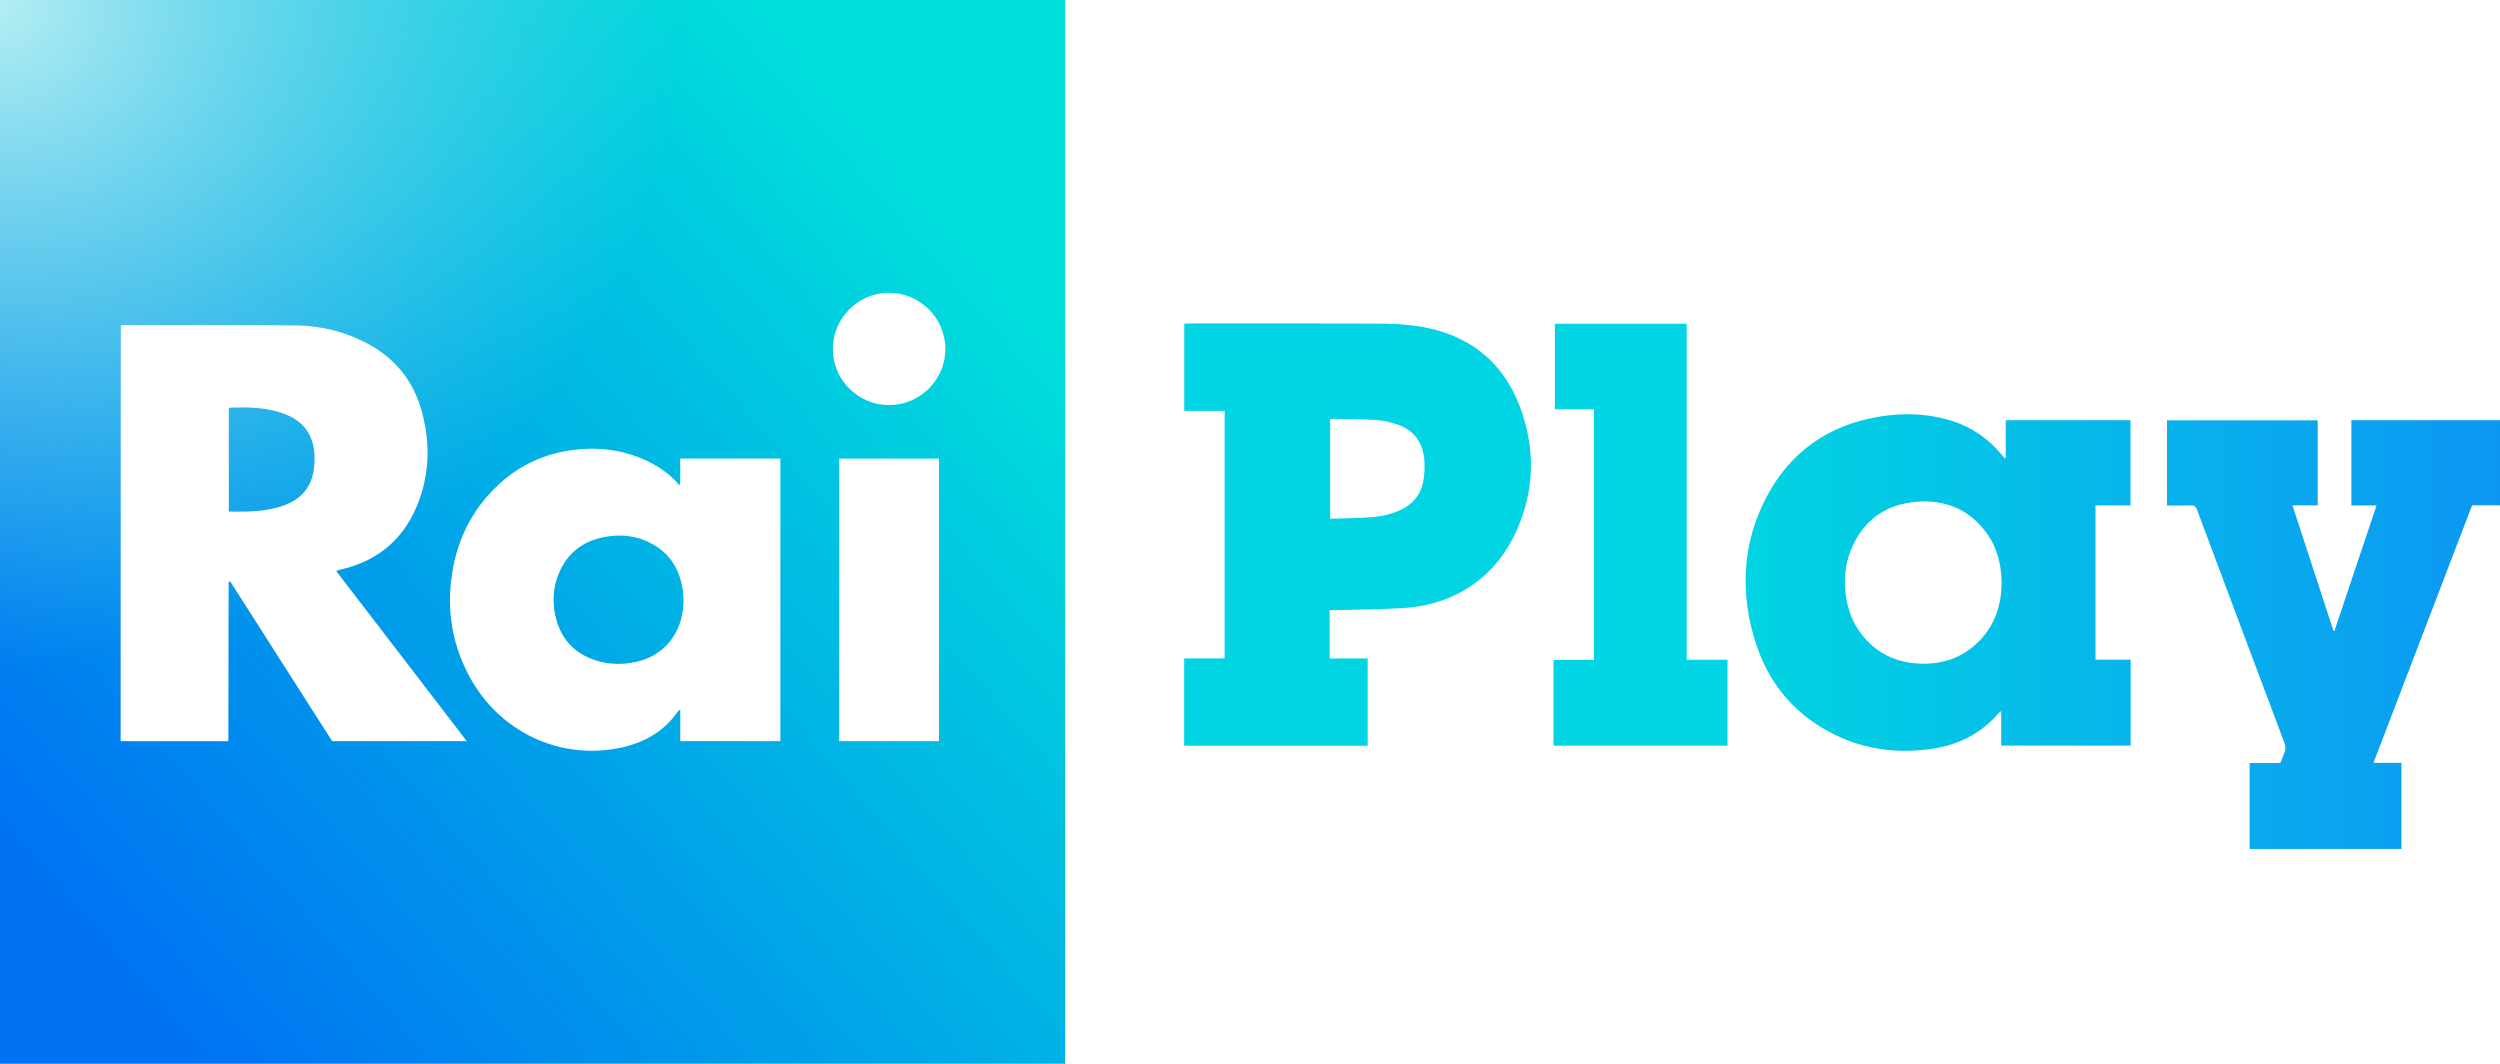
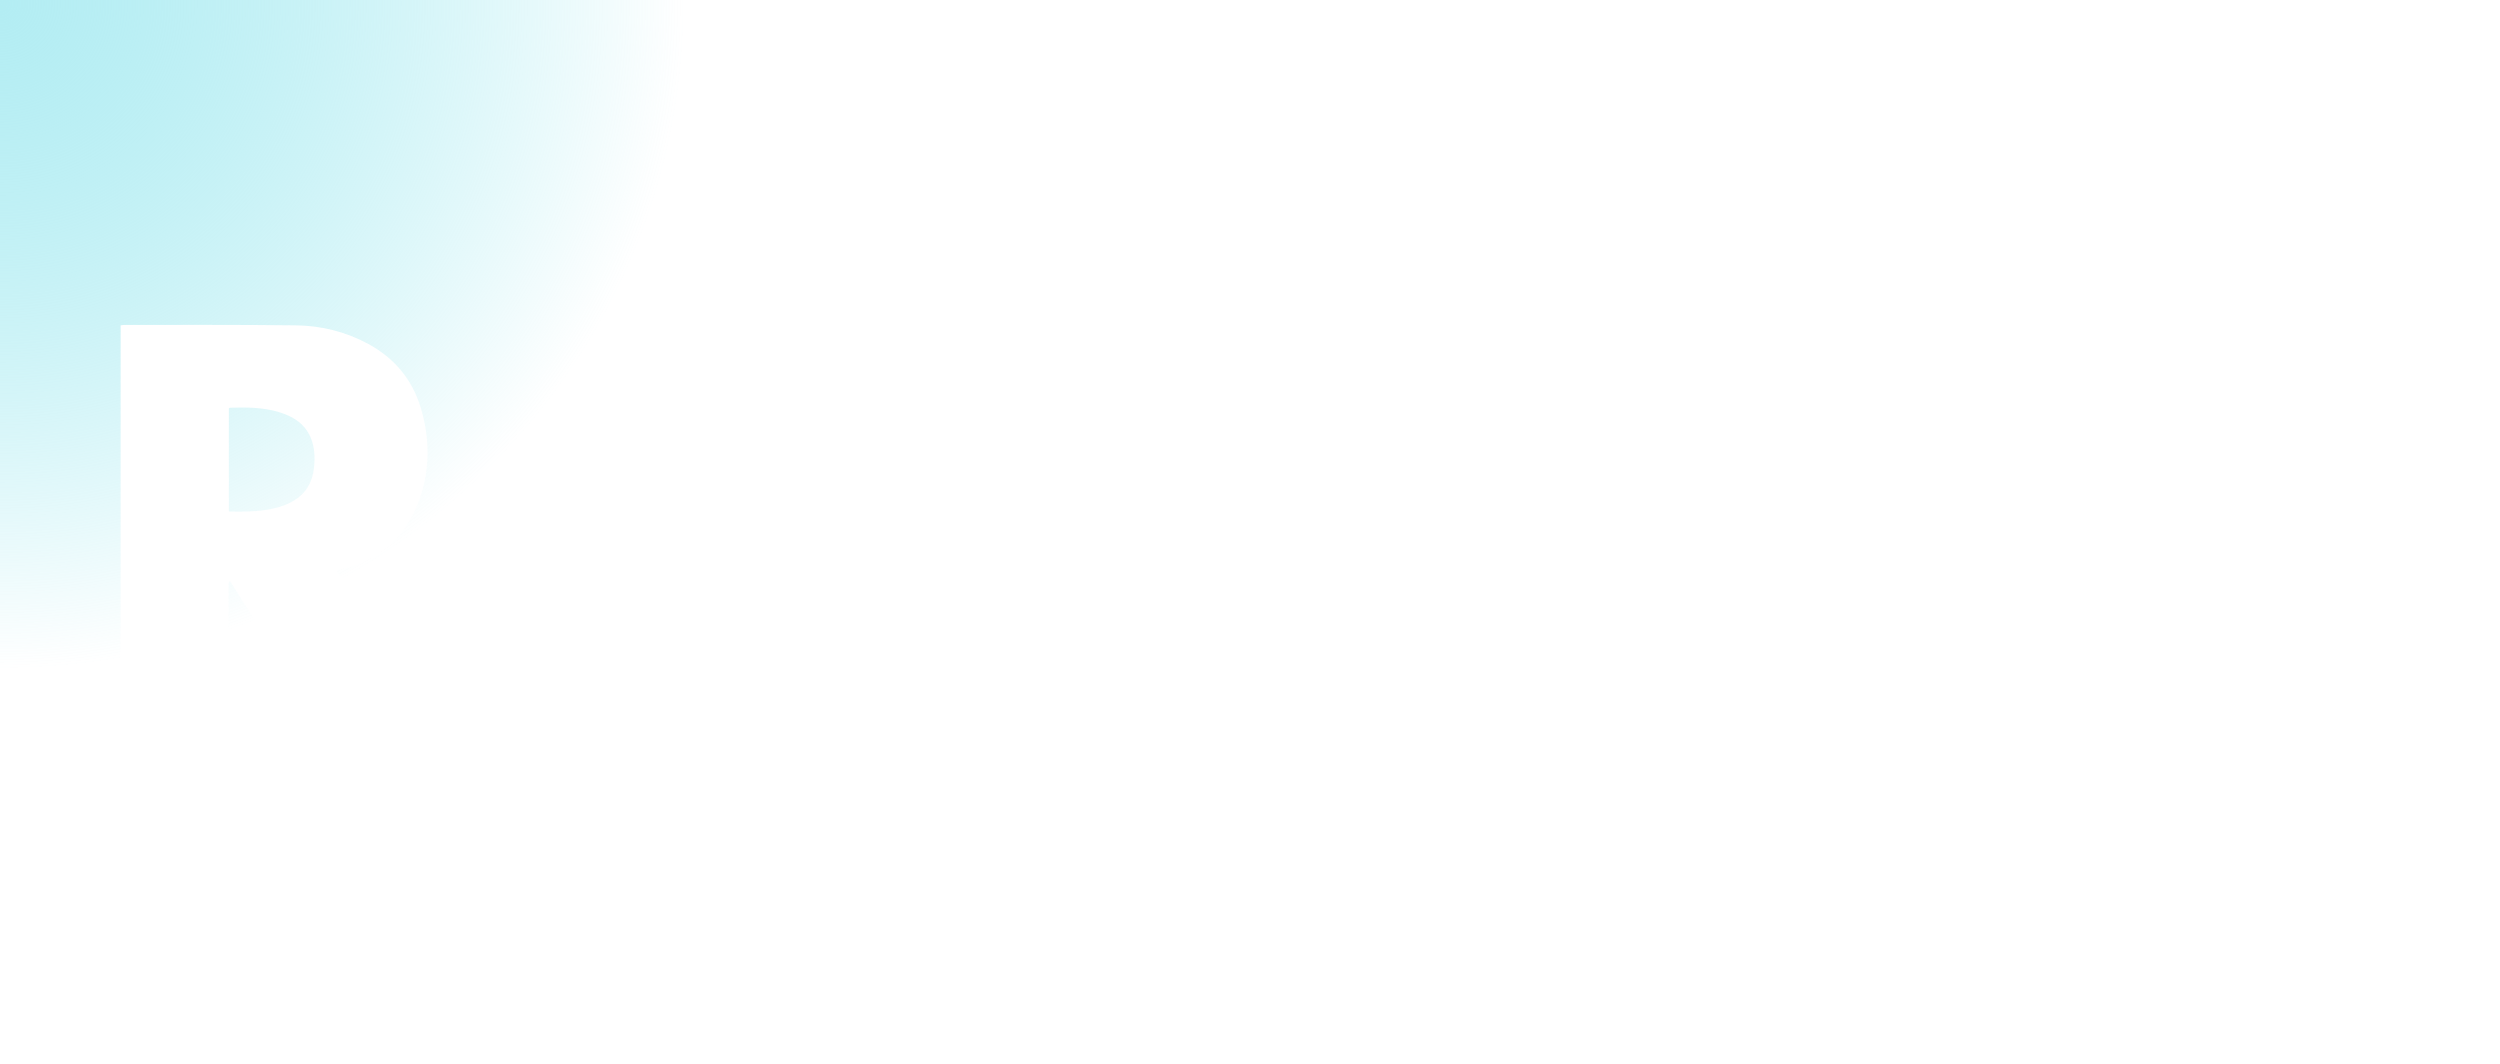
<svg xmlns="http://www.w3.org/2000/svg" xmlns:ns1="http://sodipodi.sourceforge.net/DTD/sodipodi-0.dtd" xmlns:ns2="http://www.inkscape.org/namespaces/inkscape" xmlns:xlink="http://www.w3.org/1999/xlink" version="1.1" id="Livello_1" x="0px" y="0px" viewBox="0 0 2533.47 1078" enable-background="new 0 0 2533.47 1078" xml:space="preserve" ns1:docname="RaiPlay.svg" ns2:version="1.2.2 (732a01da63, 2022-12-09)">
  <defs id="defs57">
    <linearGradient ns2:collect="always" id="linearGradient8789">
      <stop style="stop-color:#b3edf3;stop-opacity:1;" offset="0" id="stop12125" />
      <stop style="stop-color:#82e2eb;stop-opacity:0;" offset="1" id="stop8787" />
    </linearGradient>
    <linearGradient ns2:collect="always" id="linearGradient4224">
      <stop style="stop-color:#01d4e2;stop-opacity:1;" offset="0" id="stop4220" />
      <stop style="stop-color:#0c97f3;stop-opacity:1;" offset="1" id="stop4222" />
    </linearGradient>
    <linearGradient ns2:collect="always" id="linearGradient1155">
      <stop style="stop-color:#0072f3;stop-opacity:1;" offset="0" id="stop1151" />
      <stop style="stop-color:#00e0db;stop-opacity:1;" offset="1" id="stop1153" />
    </linearGradient>
    <linearGradient ns2:collect="always" xlink:href="#linearGradient1155" id="linearGradient1157" x1="61.202" y1="919.021" x2="935.636" y2="164.673" gradientUnits="userSpaceOnUse" />
    <linearGradient ns2:collect="always" xlink:href="#linearGradient4224" id="linearGradient4226" x1="1772.201" y1="594.041" x2="2533.469" y2="594.041" gradientUnits="userSpaceOnUse" />
    <radialGradient ns2:collect="always" xlink:href="#linearGradient8789" id="radialGradient8791" cx="284.924" cy="74.316" fx="284.924" fy="74.316" r="539.694" gradientTransform="matrix(1.285,0.003,-0.003,1.249,-365.615,-89.771)" gradientUnits="userSpaceOnUse" />
  </defs>
  <ns1:namedview id="namedview55" pagecolor="#ffffff" bordercolor="#cccccc" borderopacity="1" ns2:showpageshadow="0" ns2:pageopacity="1" ns2:pagecheckerboard="0" ns2:deskcolor="#d1d1d1" showgrid="false" ns2:zoom="0.70259368" ns2:cx="1265.3117" ns2:cy="550.10458" ns2:window-width="1920" ns2:window-height="991" ns2:window-x="-9" ns2:window-y="-9" ns2:window-maximized="1" ns2:current-layer="Livello_1" />
-   <path id="rect36" d="M 0 0 L 0 1078 L 1079.389 1078 L 1079.389 0 L 0 0 z M 900.543 296.689 C 932.02 296.57 957.724 321.891 958.037 353.297 C 958.3 384.535 932.666 410.36 901.213 410.527 C 869.999 410.671 844.2 385.325 843.986 354.23 C 843.746 322.801 869.303 296.785 900.543 296.689 z M 212.918 329.244 C 241.874 329.259 270.825 329.354 299.764 329.701 C 325.419 330.012 350.094 336.074 372.9 348.363 C 399.537 362.76 417.696 384.344 426.416 413.402 C 435.686 444.329 435.927 475.446 425.098 505.99 C 411.611 543.959 385.067 567.964 345.543 577.139 C 344.367 577.403 343.196 577.666 342.02 578.002 C 341.733 578.097 341.515 578.432 340.918 578.959 C 384.803 636.116 428.69 693.298 473.033 751.08 L 336.607 751.08 C 302.279 697.252 267.735 643.162 233.311 589.262 C 232.641 589.358 232.471 589.356 232.377 589.404 C 232.208 589.475 232.019 589.597 231.969 589.717 C 231.849 590.22 231.682 590.722 231.682 591.201 C 231.586 644.286 231.514 697.397 231.418 750.506 C 231.418 750.626 231.203 750.745 230.916 751.152 L 122.252 751.152 L 122.252 329.701 C 123.474 329.557 124.768 329.271 126.037 329.271 C 155 329.295 183.962 329.229 212.918 329.244 z M 232.914 413.201 C 232.601 413.224 232.385 413.584 231.908 413.967 L 231.908 518.316 C 244.532 518.604 256.701 518.652 268.799 516.832 C 277.519 515.538 285.953 513.456 293.857 509.527 C 306.53 503.251 314.624 493.261 317.355 479.439 C 318.53 473.45 318.983 467.15 318.65 461.041 C 317.715 443.721 310.292 430.113 294.264 422.16 C 290.313 420.195 286.096 418.568 281.832 417.346 C 265.828 412.698 249.369 412.674 232.914 413.201 z M 601.51 454.73 C 622.288 454.933 642.271 459.702 661.297 469.889 C 670.45 474.8 678.642 481.004 685.783 488.574 C 686.573 489.437 687.195 490.443 687.914 491.377 C 688.367 491.137 688.849 490.898 689.352 490.658 L 689.352 464.689 L 790.803 464.689 L 790.803 751.055 L 689.4 751.055 L 689.4 718.953 C 687.938 720.174 687.195 720.559 686.789 721.158 C 672.869 741.352 652.987 752.467 629.605 757.57 C 567.875 771.033 505.73 741.759 475.549 685.248 C 459.714 655.663 453.462 624.138 456.91 590.744 C 461.006 551.121 476.722 517.079 506.354 490.082 C 527.364 470.942 552.23 459.684 580.475 456.018 C 587.571 455.102 594.584 454.663 601.51 454.73 z M 850.404 464.715 L 951.57 464.715 L 951.57 751.15 L 850.404 751.15 L 850.404 464.715 z M 622.918 542.908 C 619.335 543.134 615.742 543.606 612.148 544.295 C 590.398 548.487 574.707 560.655 566.18 581.4 C 560.741 594.648 559.664 608.448 562.465 622.342 C 567.112 645.556 580.408 661.557 603.238 669.055 C 614.879 672.912 626.81 673.632 638.861 671.811 C 656.205 669.224 670.745 661.606 681.094 647.018 C 689.168 635.543 692.496 622.581 692.762 608.711 C 692.592 605.789 692.495 602.867 692.162 599.967 C 689.214 575.748 677.378 557.9 654.572 548.15 C 644.315 543.749 633.666 542.23 622.918 542.908 z " style="fill-opacity:1;fill:url(#linearGradient1157)" />
-   <path id="path42" d="M 1205.232 327.781 C 1203.58 327.781 1201.951 327.972 1200.129 328.068 L 1200.129 416.344 L 1241.045 416.344 L 1241.045 667.205 L 1200.035 667.205 L 1200.035 755.723 L 1386.002 755.723 L 1386.002 667.279 L 1347.434 667.279 L 1347.434 618.314 C 1349.806 618.314 1351.817 618.361 1353.852 618.289 C 1376.178 617.69 1398.529 617.546 1420.809 616.277 C 1439.232 615.199 1457.269 611.271 1474.086 603.27 C 1503.647 589.184 1524.368 566.138 1537.352 536.697 C 1555.582 495.159 1555.942 452.399 1539.557 410.381 C 1523.579 369.464 1493.441 343.303 1450.25 333.146 C 1431.061 328.642 1411.488 327.972 1391.893 327.924 C 1329.706 327.709 1267.492 327.781 1205.232 327.781 z M 1575.738 328.074 L 1575.738 414.818 L 1615.242 414.818 L 1615.242 668.795 L 1574.326 668.795 L 1574.326 755.682 L 1750.615 755.682 L 1750.615 668.555 L 1709.27 668.555 L 1709.27 328.074 L 1575.738 328.074 z M 1931.4 419.801 C 1922 419.903 1912.572 420.817 1903.139 422.443 C 1852.713 431.115 1814.551 457.778 1790.525 502.982 C 1766.663 547.851 1763.336 595.498 1776.916 643.984 C 1790.38 692.158 1819.917 727.495 1866.199 747.713 C 1895.761 760.601 1926.735 763.45 1958.525 758.73 C 1985.355 754.705 2008.017 743.064 2025.744 722.223 C 2026.103 721.767 2026.701 721.504 2027.973 720.594 L 2027.973 755.568 L 2159.152 755.568 L 2159.152 668.514 L 2123.531 668.514 L 2123.531 512.156 L 2159.057 512.156 L 2159.057 425.844 L 2032.572 425.844 L 2032.572 464.029 C 2032.259 464.173 2031.951 464.317 2031.637 464.461 C 2030.368 462.976 2029.072 461.491 2027.803 459.982 C 2014.317 444.171 1997.881 432.767 1978.049 426.539 C 1962.656 421.718 1947.068 419.631 1931.4 419.801 z M 1350.57 424.465 C 1365.182 424.777 1379.772 424.682 1394.338 425.592 C 1401.549 426.072 1408.903 427.747 1415.848 430.07 C 1433.648 436.059 1442.465 449.306 1443.518 467.656 C 1443.925 474.435 1443.517 481.432 1442.248 488.115 C 1439.614 502.081 1431.037 511.663 1418.053 517.365 C 1408.687 521.485 1398.768 523.545 1388.686 524.24 C 1375.366 525.174 1361.972 525.223 1347.959 525.678 L 1347.959 424.754 C 1348.965 424.634 1349.78 424.442 1350.57 424.465 z M 2382.861 425.854 L 2382.861 512.262 L 2408.352 512.262 C 2393.93 555.143 2379.843 597.281 2365.688 639.395 C 2365.398 639.347 2365.016 639.323 2364.68 639.299 C 2350.93 597.138 2337.179 554.999 2323.166 512.094 L 2348.75 512.094 L 2348.75 425.926 L 2196.01 425.926 L 2196.01 512.262 C 2204.154 512.262 2212.035 512.476 2219.916 512.189 C 2223.63 512.045 2225.235 513.339 2226.551 516.836 C 2240.423 554.207 2254.389 591.506 2268.426 628.805 C 2283.901 670.056 2299.495 711.259 2314.9 752.535 C 2315.76 754.81 2316.433 757.639 2315.857 759.891 C 2314.731 764.322 2312.697 768.514 2310.805 773.209 L 2279.779 773.209 L 2279.779 860.312 L 2433.576 860.312 L 2433.576 773.113 L 2405.236 773.113 C 2438.678 685.747 2471.832 599.147 2505.18 512.117 L 2533.469 512.117 L 2533.469 425.854 L 2382.861 425.854 z M 1948.076 508.195 C 1974.374 507.555 1996.575 517.652 2012.881 539.729 C 2023.996 554.774 2028.283 572.141 2028.426 591.713 C 2027.973 613.488 2021.48 634.042 2004.902 650.404 C 1987.605 667.508 1966.286 674.073 1942.33 672.348 C 1923.094 670.982 1906.349 663.82 1892.742 650.045 C 1879.878 637.013 1872.954 621.107 1870.486 603.02 C 1868.498 587.736 1869.674 572.741 1875.256 558.463 C 1887.258 527.824 1910.208 510.958 1942.764 508.467 C 1944.553 508.329 1946.323 508.238 1948.076 508.195 z " style="fill-opacity:1;fill:url(#linearGradient4226)" />
  <path id="path8276" d="M 0,0 V 1078 H 1079.389 V 0 Z m 900.543,296.689 c 31.477,-0.119 57.181,25.201 57.494,56.607 0.263,31.238 -25.371,57.063 -56.824,57.23 -31.214,0.144 -57.013,-25.202 -57.227,-56.297 -0.24,-31.429 25.317,-57.445 56.557,-57.541 z m -687.625,32.555 c 28.956,0.015 57.907,0.11 86.846,0.457 25.655,0.311 50.331,6.373 73.137,18.662 26.637,14.397 44.796,35.981 53.516,65.039 9.27,30.927 9.511,62.044 -1.318,92.588 -13.487,37.969 -40.031,61.973 -79.555,71.148 -1.176,0.264 -2.347,0.527 -3.523,0.863 -0.287,0.095 -0.505,0.43 -1.102,0.957 43.885,57.157 87.772,114.339 132.115,172.121 H 336.607 C 302.279,697.252 267.735,643.162 233.311,589.262 c -0.67,0.096 -0.84,0.095 -0.934,0.143 -0.169,0.071 -0.358,0.193 -0.408,0.312 -0.12,0.503 -0.287,1.005 -0.287,1.484 -0.096,53.085 -0.168,106.196 -0.264,159.305 0,0.12 -0.215,0.239 -0.502,0.646 H 122.252 V 329.701 c 1.222,-0.144 2.516,-0.43 3.785,-0.43 28.963,0.024 57.925,-0.042 86.881,-0.027 z m 19.996,83.957 c -0.313,0.023 -0.529,0.383 -1.006,0.766 v 104.35 c 12.624,0.288 24.793,0.336 36.891,-1.484 8.72,-1.294 17.155,-3.376 25.059,-7.305 12.673,-6.276 20.767,-16.266 23.498,-30.088 1.175,-5.989 1.628,-12.289 1.295,-18.398 -0.935,-17.32 -8.359,-30.928 -24.387,-38.881 -3.951,-1.965 -8.168,-3.592 -12.432,-4.814 -16.004,-4.648 -32.463,-4.672 -48.918,-4.145 z m 368.596,41.529 c 20.778,0.203 40.761,4.972 59.787,15.158 9.153,4.911 17.345,11.116 24.486,18.686 0.79,0.863 1.412,1.869 2.131,2.803 0.453,-0.24 0.934,-0.479 1.438,-0.719 V 464.689 H 790.803 V 751.055 H 689.4 v -32.102 c -1.462,1.221 -2.205,1.606 -2.611,2.205 -13.92,20.194 -33.802,31.309 -57.184,36.412 -61.731,13.463 -123.876,-15.811 -154.057,-72.322 -15.835,-29.585 -22.087,-61.11 -18.639,-94.504 4.096,-39.623 19.811,-73.665 49.443,-100.662 21.011,-19.14 45.876,-30.398 74.121,-34.064 7.096,-0.916 14.109,-1.355 21.035,-1.287 z m 248.895,9.984 H 951.57 V 751.15 H 850.404 Z M 622.918,542.908 c -3.583,0.226 -7.176,0.698 -10.77,1.387 -21.75,4.192 -37.442,16.36 -45.969,37.105 -5.439,13.248 -6.516,27.047 -3.715,40.941 4.647,23.214 17.943,39.215 40.773,46.713 11.641,3.857 23.572,4.577 35.623,2.756 17.344,-2.587 31.883,-10.205 42.232,-24.793 8.074,-11.475 11.402,-24.437 11.668,-38.307 -0.17,-2.922 -0.267,-5.844 -0.6,-8.744 -2.948,-24.219 -14.784,-42.066 -37.59,-51.816 -10.258,-4.402 -20.906,-5.92 -31.654,-5.242 z" style="fill:url(#radialGradient8791);fill-opacity:1" />
</svg>